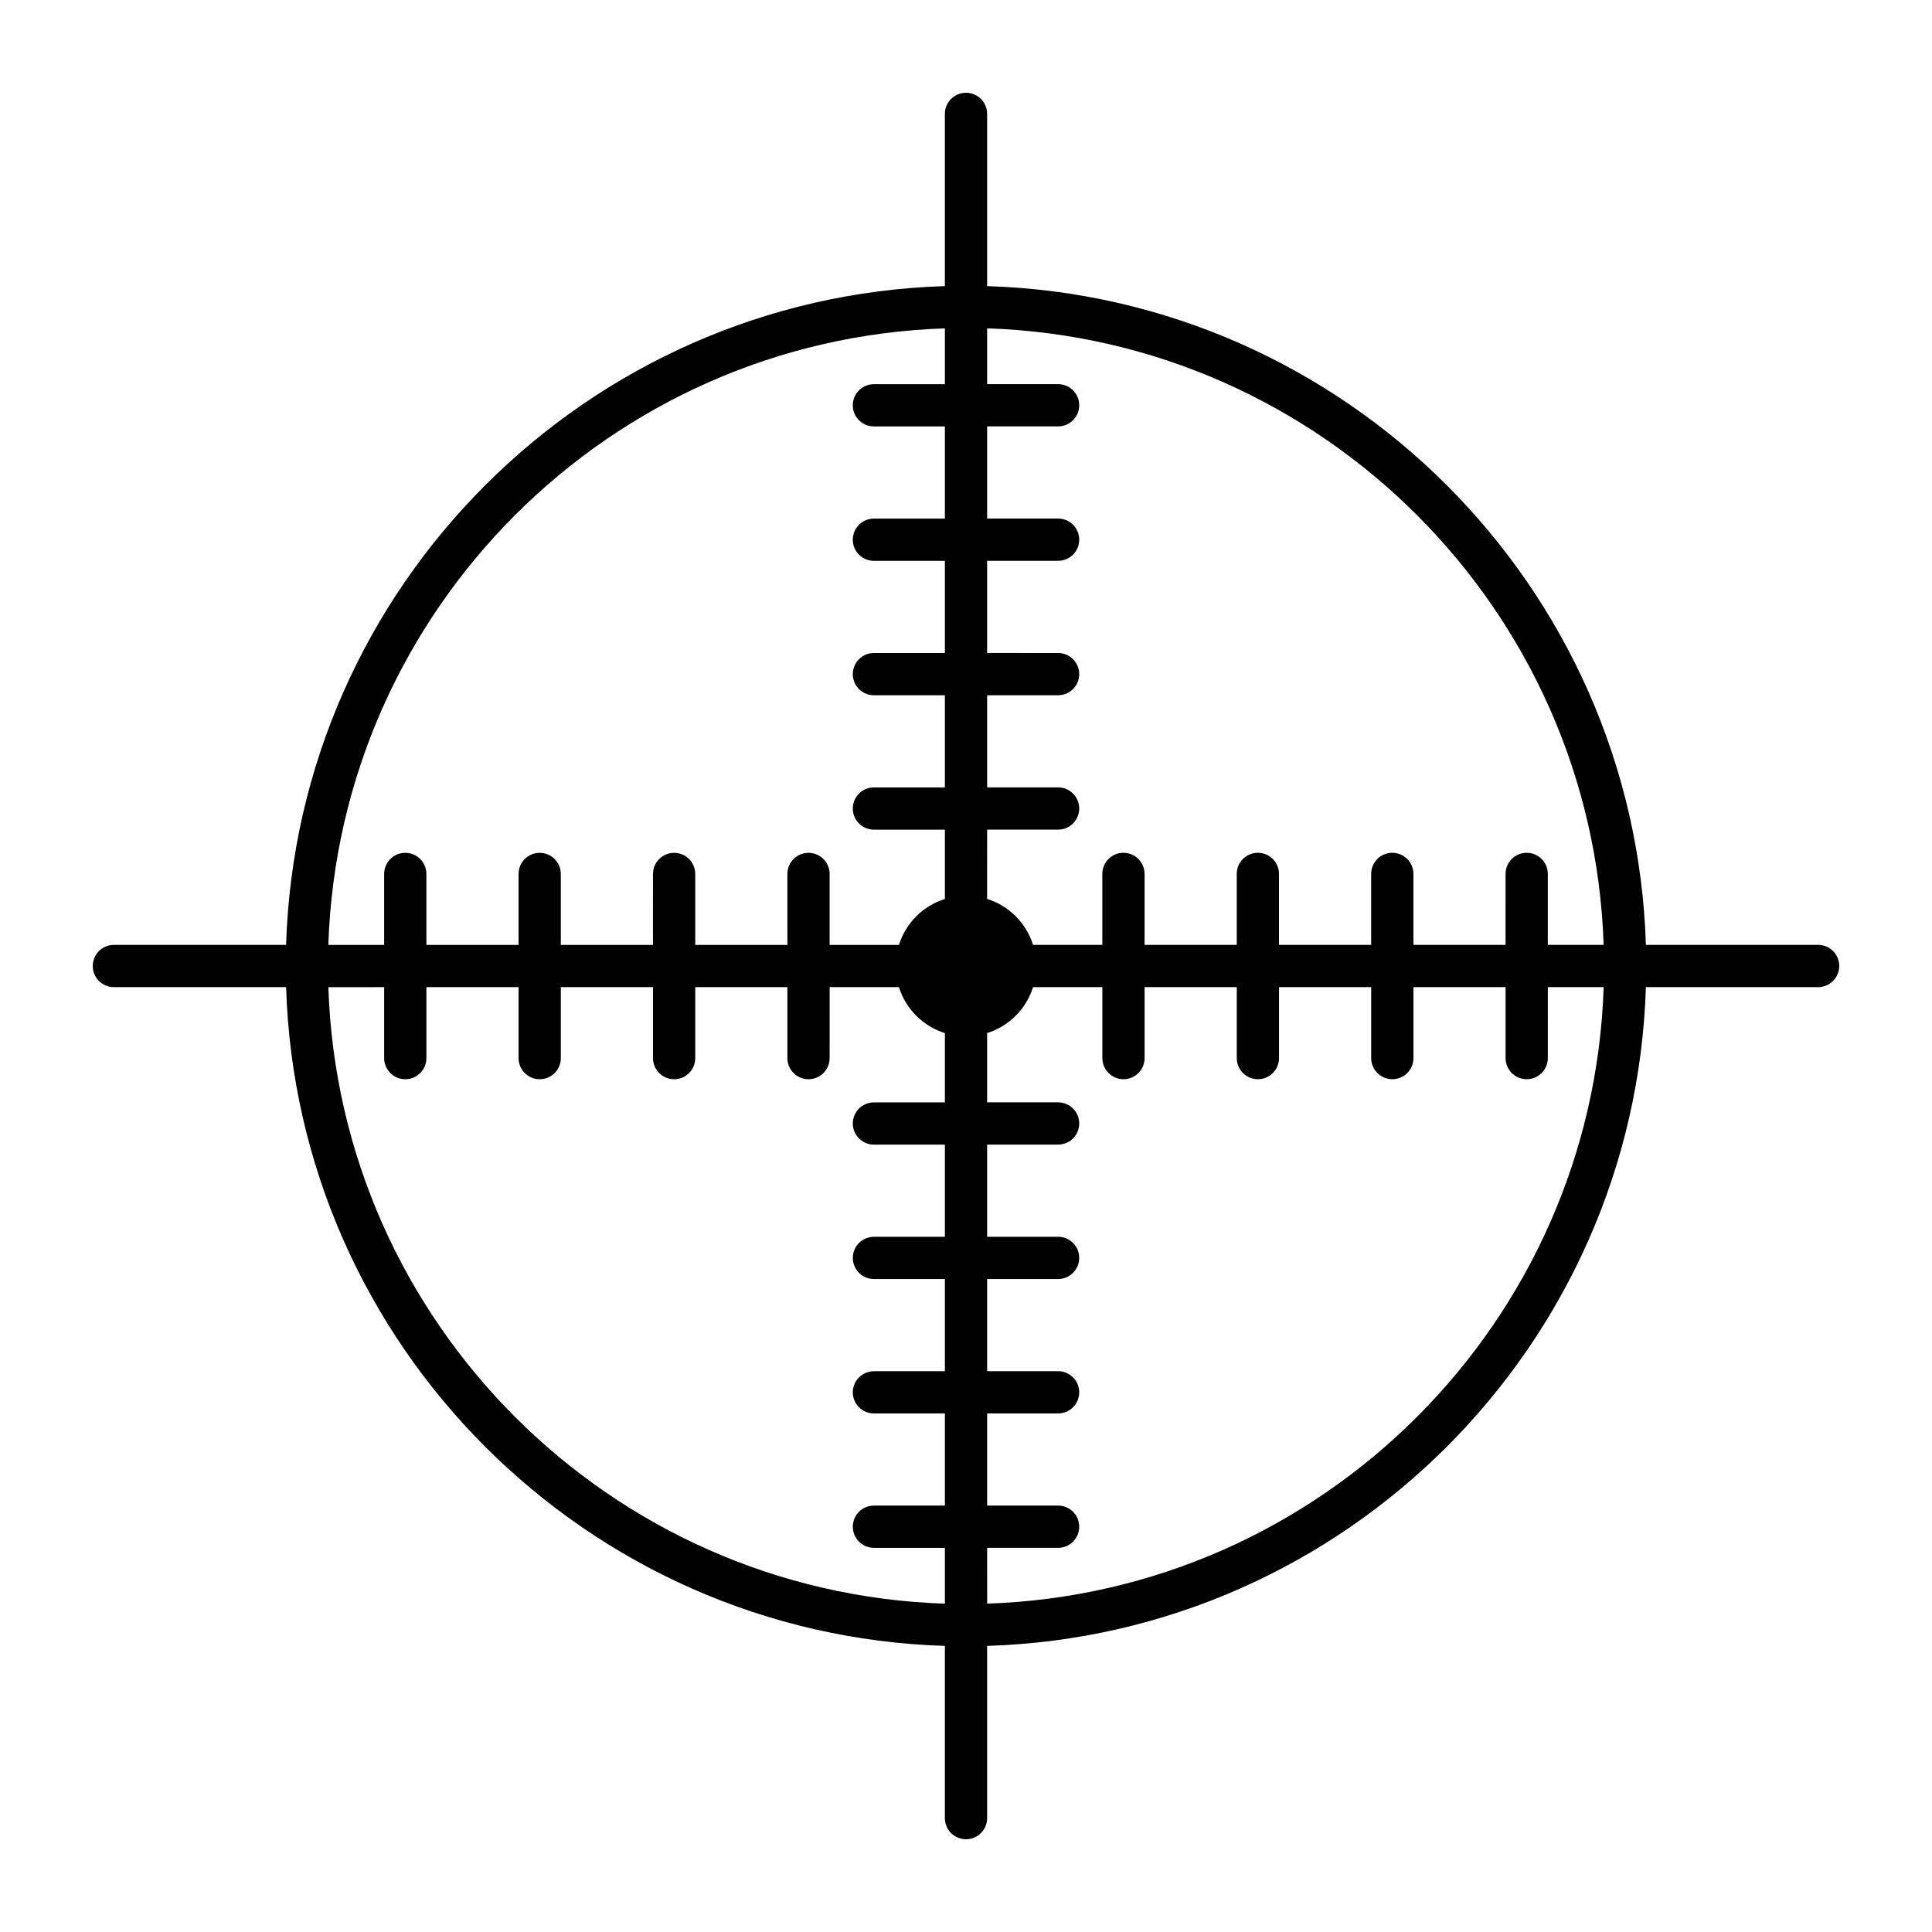
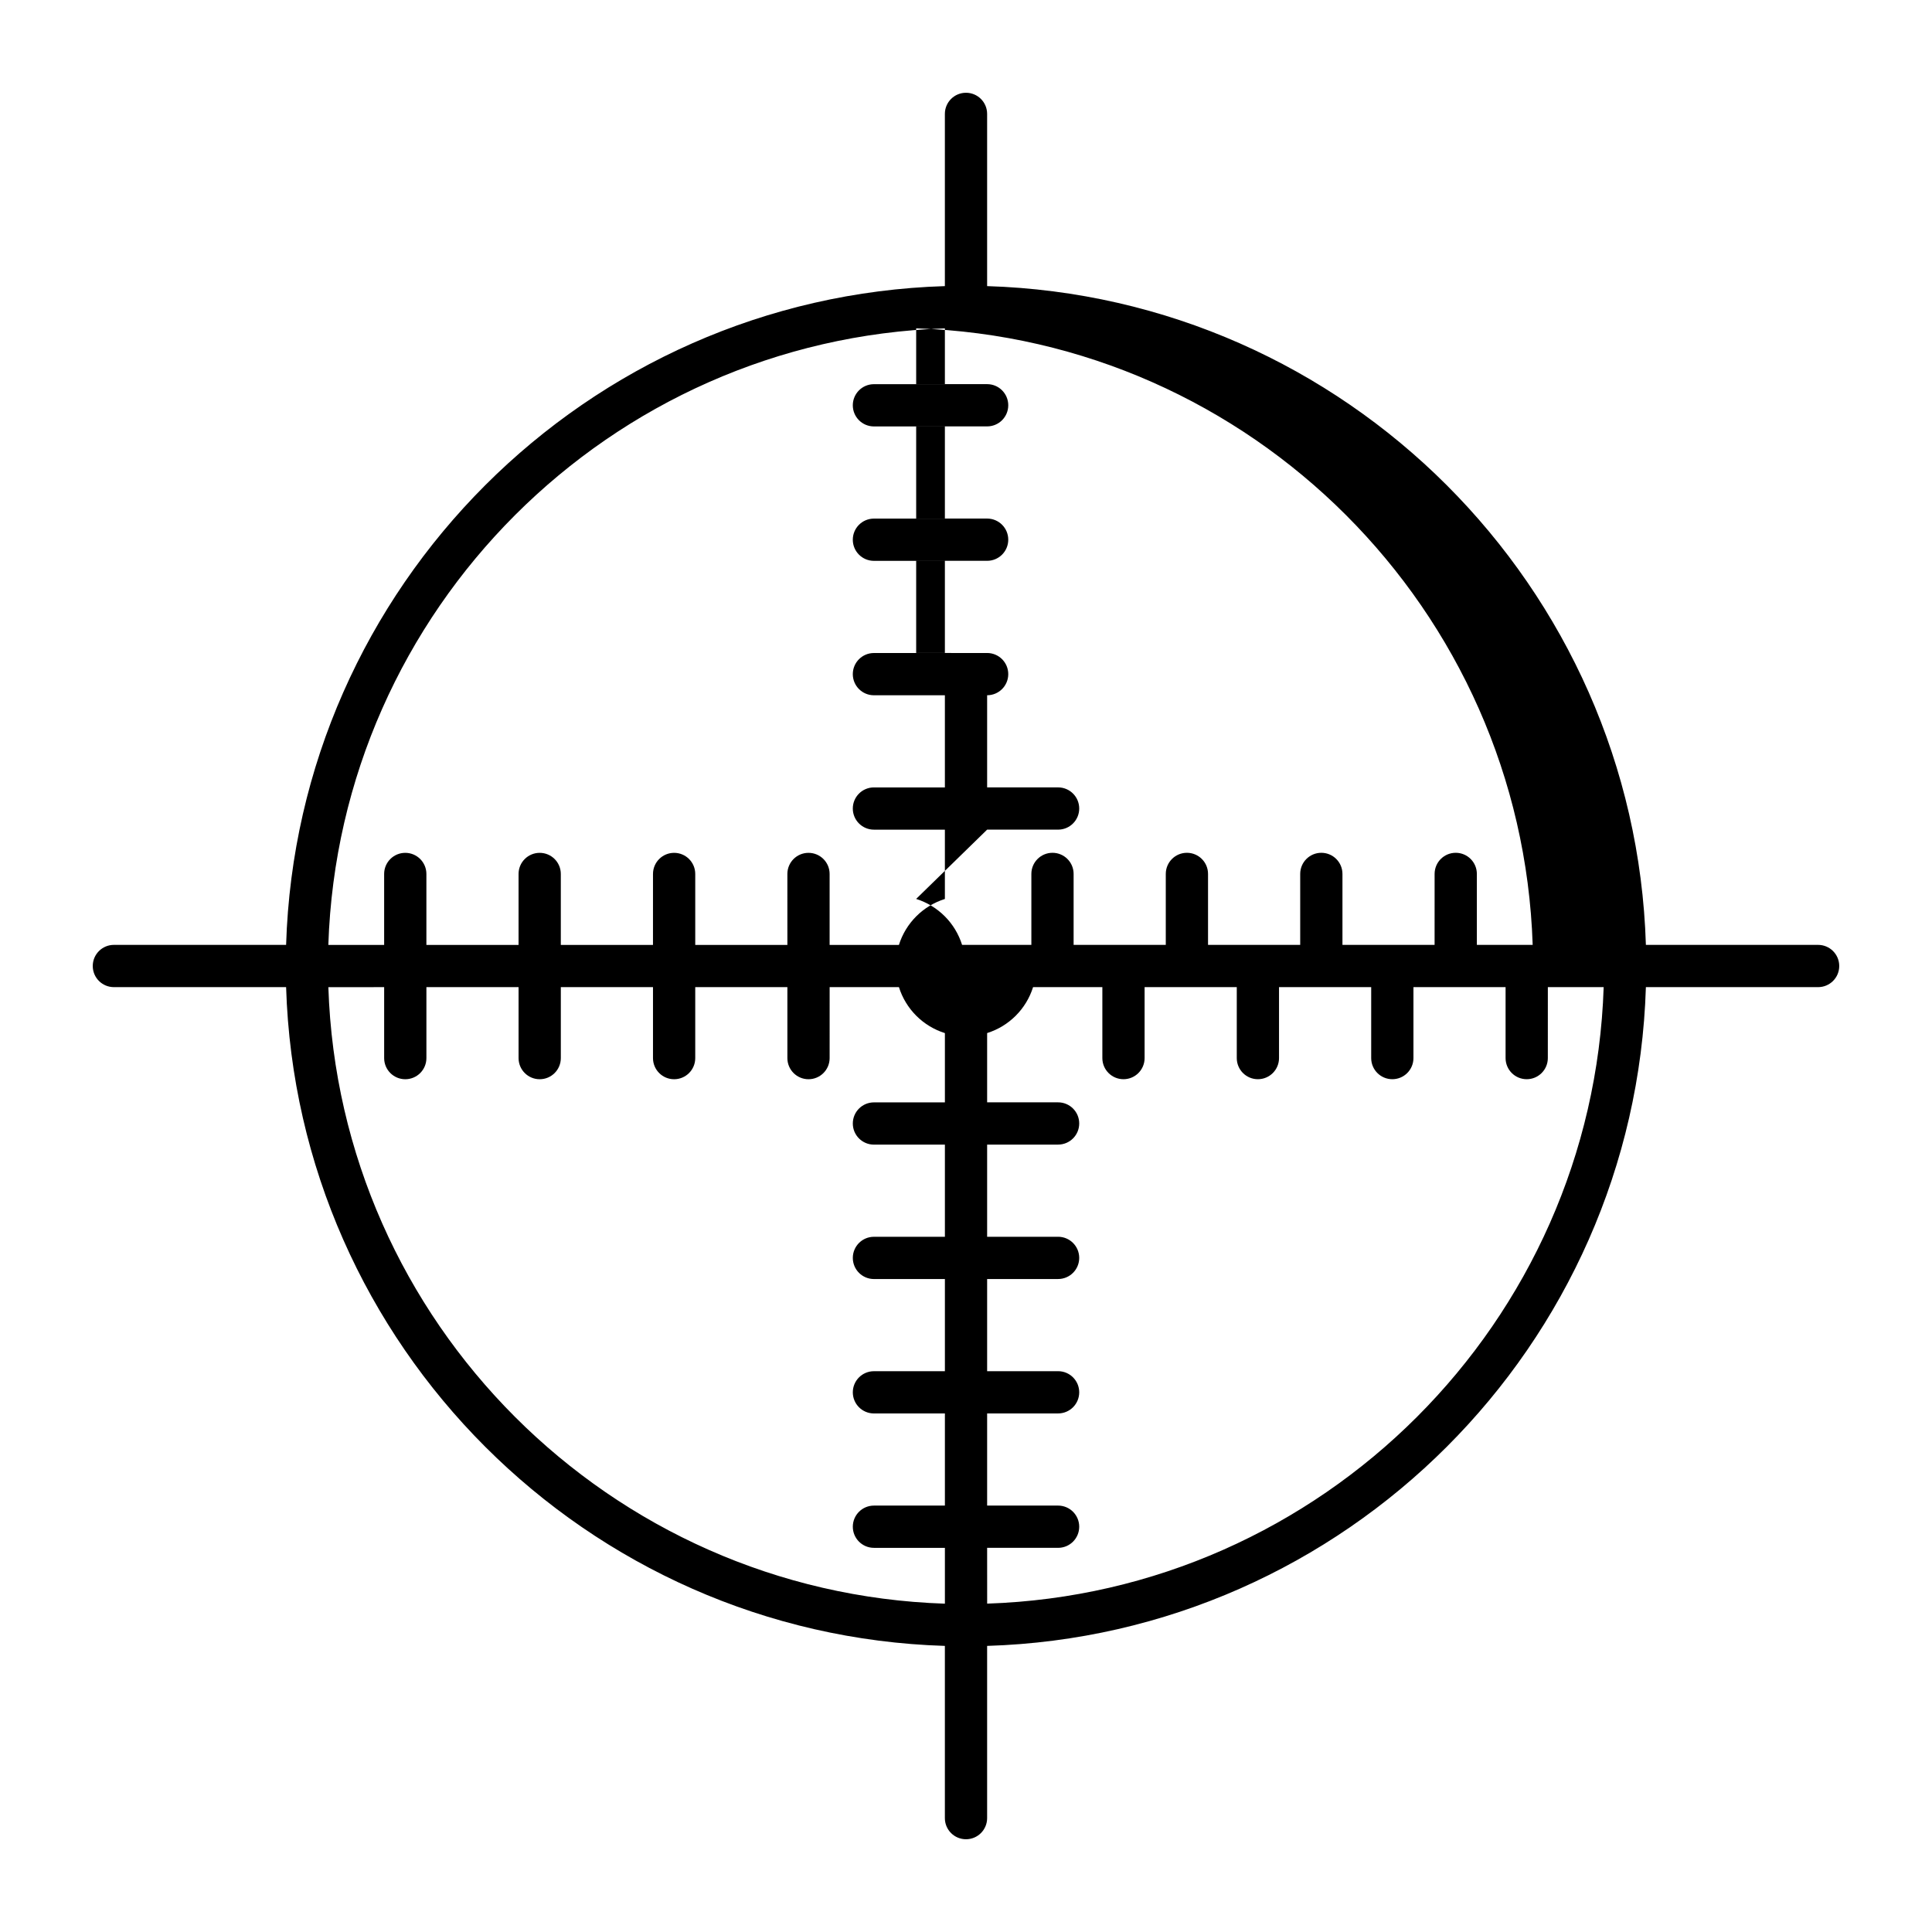
<svg xmlns="http://www.w3.org/2000/svg" fill="#000000" width="800px" height="800px" version="1.1" viewBox="144 144 512 512">
-   <path d="m174.18 405.6h45.641c2.918 94.977 79.602 171.66 174.58 174.58v45.641c0 3.094 2.504 5.598 5.598 5.598s5.598-2.504 5.598-5.598v-45.641c94.977-2.918 171.66-79.602 174.58-174.58h45.641c3.094 0 5.598-2.504 5.598-5.598s-2.504-5.598-5.598-5.598h-45.641c-2.918-94.98-79.602-171.66-174.58-174.58v-45.641c0-3.094-2.504-5.598-5.598-5.598s-5.598 2.504-5.598 5.598v45.641c-94.98 2.918-171.66 79.602-174.58 174.58h-45.641c-3.094 0-5.598 2.504-5.598 5.598s2.504 5.598 5.598 5.598zm231.42-41.738h18.805c3.094 0 5.598-2.504 5.598-5.598s-2.504-5.598-5.598-5.598h-18.805v-24.418h18.805c3.094 0 5.598-2.504 5.598-5.598s-2.504-5.598-5.598-5.598l-18.805-0.004v-24.426h18.805c3.094 0 5.598-2.504 5.598-5.598s-2.504-5.598-5.598-5.598h-18.805v-24.426h18.805c3.094 0 5.598-2.504 5.598-5.598s-2.504-5.598-5.598-5.598h-18.805v-14.789c88.805 2.91 160.47 74.578 163.38 163.39h-14.793v-18.805c0-3.094-2.504-5.598-5.598-5.598s-5.598 2.504-5.598 5.598l-0.004 18.805h-24.418v-18.805c0-3.094-2.504-5.598-5.598-5.598s-5.598 2.504-5.598 5.598v18.805h-24.426v-18.805c0-3.094-2.504-5.598-5.598-5.598s-5.598 2.504-5.598 5.598v18.805h-24.426v-18.805c0-3.094-2.504-5.598-5.598-5.598s-5.598 2.504-5.598 5.598v18.805h-18.359c-1.828-5.812-6.367-10.352-12.176-12.18zm0 190.33h18.805c3.094 0 5.598-2.504 5.598-5.598s-2.504-5.598-5.598-5.598l-18.805-0.004v-24.418h18.805c3.094 0 5.598-2.504 5.598-5.598s-2.504-5.598-5.598-5.598h-18.805v-24.426h18.805c3.094 0 5.598-2.504 5.598-5.598s-2.504-5.598-5.598-5.598h-18.805v-24.426h18.805c3.094 0 5.598-2.504 5.598-5.598s-2.504-5.598-5.598-5.598h-18.805v-18.359c5.809-1.828 10.348-6.367 12.176-12.176h18.359v18.805c0 3.094 2.504 5.598 5.598 5.598s5.598-2.504 5.598-5.598v-18.805h24.426v18.805c0 3.094 2.504 5.598 5.598 5.598s5.598-2.504 5.598-5.598v-18.805h24.426v18.805c0 3.094 2.504 5.598 5.598 5.598s5.598-2.504 5.598-5.598v-18.805h24.418v18.805c0 3.094 2.504 5.598 5.598 5.598s5.598-2.504 5.598-5.598l0.004-18.805h14.793c-2.91 88.805-74.578 160.47-163.38 163.38zm-11.195-323.17v14.789h-18.805c-3.094 0-5.598 2.504-5.598 5.598s2.504 5.598 5.598 5.598h18.805v24.426h-18.805c-3.094 0-5.598 2.504-5.598 5.598s2.504 5.598 5.598 5.598h18.805v24.426h-18.805c-3.094 0-5.598 2.504-5.598 5.598s2.504 5.598 5.598 5.598h18.805v24.418h-18.805c-3.094 0-5.598 2.504-5.598 5.598s2.504 5.598 5.598 5.598l18.805 0.004v18.363c-5.812 1.828-10.352 6.367-12.184 12.18h-18.363v-18.805c0-3.094-2.504-5.598-5.598-5.598s-5.598 2.504-5.598 5.598l0.004 18.805h-24.418v-18.805c0-3.094-2.504-5.598-5.598-5.598s-5.598 2.504-5.598 5.598l-0.004 18.805h-24.426v-18.805c0-3.094-2.504-5.598-5.598-5.598s-5.598 2.504-5.598 5.598v18.805h-24.426v-18.805c0-3.094-2.504-5.598-5.598-5.598s-5.598 2.504-5.598 5.598v18.805h-14.789c2.91-88.809 74.578-160.48 163.39-163.39zm-148.6 174.58v18.805c0 3.094 2.504 5.598 5.598 5.598s5.598-2.504 5.598-5.598v-18.805h24.426v18.805c0 3.094 2.504 5.598 5.598 5.598s5.598-2.504 5.598-5.598v-18.805h24.426v18.805c0 3.094 2.504 5.598 5.598 5.598s5.598-2.504 5.598-5.598v-18.805h24.418v18.805c0 3.094 2.504 5.598 5.598 5.598s5.598-2.504 5.598-5.598l0.004-18.805h18.363c1.828 5.809 6.367 10.348 12.18 12.18v18.359h-18.805c-3.094 0-5.598 2.504-5.598 5.598s2.504 5.598 5.598 5.598l18.805-0.004v24.426h-18.805c-3.094 0-5.598 2.504-5.598 5.598s2.504 5.598 5.598 5.598h18.805v24.426h-18.805c-3.094 0-5.598 2.504-5.598 5.598s2.504 5.598 5.598 5.598h18.805v24.418h-18.805c-3.094 0-5.598 2.504-5.598 5.598s2.504 5.598 5.598 5.598l18.805 0.004v14.793c-88.809-2.91-160.48-74.578-163.39-163.38z" />
+   <path d="m174.18 405.6h45.641c2.918 94.977 79.602 171.66 174.58 174.58v45.641c0 3.094 2.504 5.598 5.598 5.598s5.598-2.504 5.598-5.598v-45.641c94.977-2.918 171.66-79.602 174.58-174.58h45.641c3.094 0 5.598-2.504 5.598-5.598s-2.504-5.598-5.598-5.598h-45.641c-2.918-94.98-79.602-171.66-174.58-174.58v-45.641c0-3.094-2.504-5.598-5.598-5.598s-5.598 2.504-5.598 5.598v45.641c-94.98 2.918-171.66 79.602-174.58 174.58h-45.641c-3.094 0-5.598 2.504-5.598 5.598s2.504 5.598 5.598 5.598zm231.42-41.738h18.805c3.094 0 5.598-2.504 5.598-5.598s-2.504-5.598-5.598-5.598h-18.805v-24.418c3.094 0 5.598-2.504 5.598-5.598s-2.504-5.598-5.598-5.598l-18.805-0.004v-24.426h18.805c3.094 0 5.598-2.504 5.598-5.598s-2.504-5.598-5.598-5.598h-18.805v-24.426h18.805c3.094 0 5.598-2.504 5.598-5.598s-2.504-5.598-5.598-5.598h-18.805v-14.789c88.805 2.91 160.47 74.578 163.38 163.39h-14.793v-18.805c0-3.094-2.504-5.598-5.598-5.598s-5.598 2.504-5.598 5.598l-0.004 18.805h-24.418v-18.805c0-3.094-2.504-5.598-5.598-5.598s-5.598 2.504-5.598 5.598v18.805h-24.426v-18.805c0-3.094-2.504-5.598-5.598-5.598s-5.598 2.504-5.598 5.598v18.805h-24.426v-18.805c0-3.094-2.504-5.598-5.598-5.598s-5.598 2.504-5.598 5.598v18.805h-18.359c-1.828-5.812-6.367-10.352-12.176-12.18zm0 190.33h18.805c3.094 0 5.598-2.504 5.598-5.598s-2.504-5.598-5.598-5.598l-18.805-0.004v-24.418h18.805c3.094 0 5.598-2.504 5.598-5.598s-2.504-5.598-5.598-5.598h-18.805v-24.426h18.805c3.094 0 5.598-2.504 5.598-5.598s-2.504-5.598-5.598-5.598h-18.805v-24.426h18.805c3.094 0 5.598-2.504 5.598-5.598s-2.504-5.598-5.598-5.598h-18.805v-18.359c5.809-1.828 10.348-6.367 12.176-12.176h18.359v18.805c0 3.094 2.504 5.598 5.598 5.598s5.598-2.504 5.598-5.598v-18.805h24.426v18.805c0 3.094 2.504 5.598 5.598 5.598s5.598-2.504 5.598-5.598v-18.805h24.426v18.805c0 3.094 2.504 5.598 5.598 5.598s5.598-2.504 5.598-5.598v-18.805h24.418v18.805c0 3.094 2.504 5.598 5.598 5.598s5.598-2.504 5.598-5.598l0.004-18.805h14.793c-2.91 88.805-74.578 160.47-163.38 163.38zm-11.195-323.17v14.789h-18.805c-3.094 0-5.598 2.504-5.598 5.598s2.504 5.598 5.598 5.598h18.805v24.426h-18.805c-3.094 0-5.598 2.504-5.598 5.598s2.504 5.598 5.598 5.598h18.805v24.426h-18.805c-3.094 0-5.598 2.504-5.598 5.598s2.504 5.598 5.598 5.598h18.805v24.418h-18.805c-3.094 0-5.598 2.504-5.598 5.598s2.504 5.598 5.598 5.598l18.805 0.004v18.363c-5.812 1.828-10.352 6.367-12.184 12.18h-18.363v-18.805c0-3.094-2.504-5.598-5.598-5.598s-5.598 2.504-5.598 5.598l0.004 18.805h-24.418v-18.805c0-3.094-2.504-5.598-5.598-5.598s-5.598 2.504-5.598 5.598l-0.004 18.805h-24.426v-18.805c0-3.094-2.504-5.598-5.598-5.598s-5.598 2.504-5.598 5.598v18.805h-24.426v-18.805c0-3.094-2.504-5.598-5.598-5.598s-5.598 2.504-5.598 5.598v18.805h-14.789c2.91-88.809 74.578-160.48 163.39-163.39zm-148.6 174.58v18.805c0 3.094 2.504 5.598 5.598 5.598s5.598-2.504 5.598-5.598v-18.805h24.426v18.805c0 3.094 2.504 5.598 5.598 5.598s5.598-2.504 5.598-5.598v-18.805h24.426v18.805c0 3.094 2.504 5.598 5.598 5.598s5.598-2.504 5.598-5.598v-18.805h24.418v18.805c0 3.094 2.504 5.598 5.598 5.598s5.598-2.504 5.598-5.598l0.004-18.805h18.363c1.828 5.809 6.367 10.348 12.18 12.18v18.359h-18.805c-3.094 0-5.598 2.504-5.598 5.598s2.504 5.598 5.598 5.598l18.805-0.004v24.426h-18.805c-3.094 0-5.598 2.504-5.598 5.598s2.504 5.598 5.598 5.598h18.805v24.426h-18.805c-3.094 0-5.598 2.504-5.598 5.598s2.504 5.598 5.598 5.598h18.805v24.418h-18.805c-3.094 0-5.598 2.504-5.598 5.598s2.504 5.598 5.598 5.598l18.805 0.004v14.793c-88.809-2.91-160.48-74.578-163.39-163.38z" />
</svg>